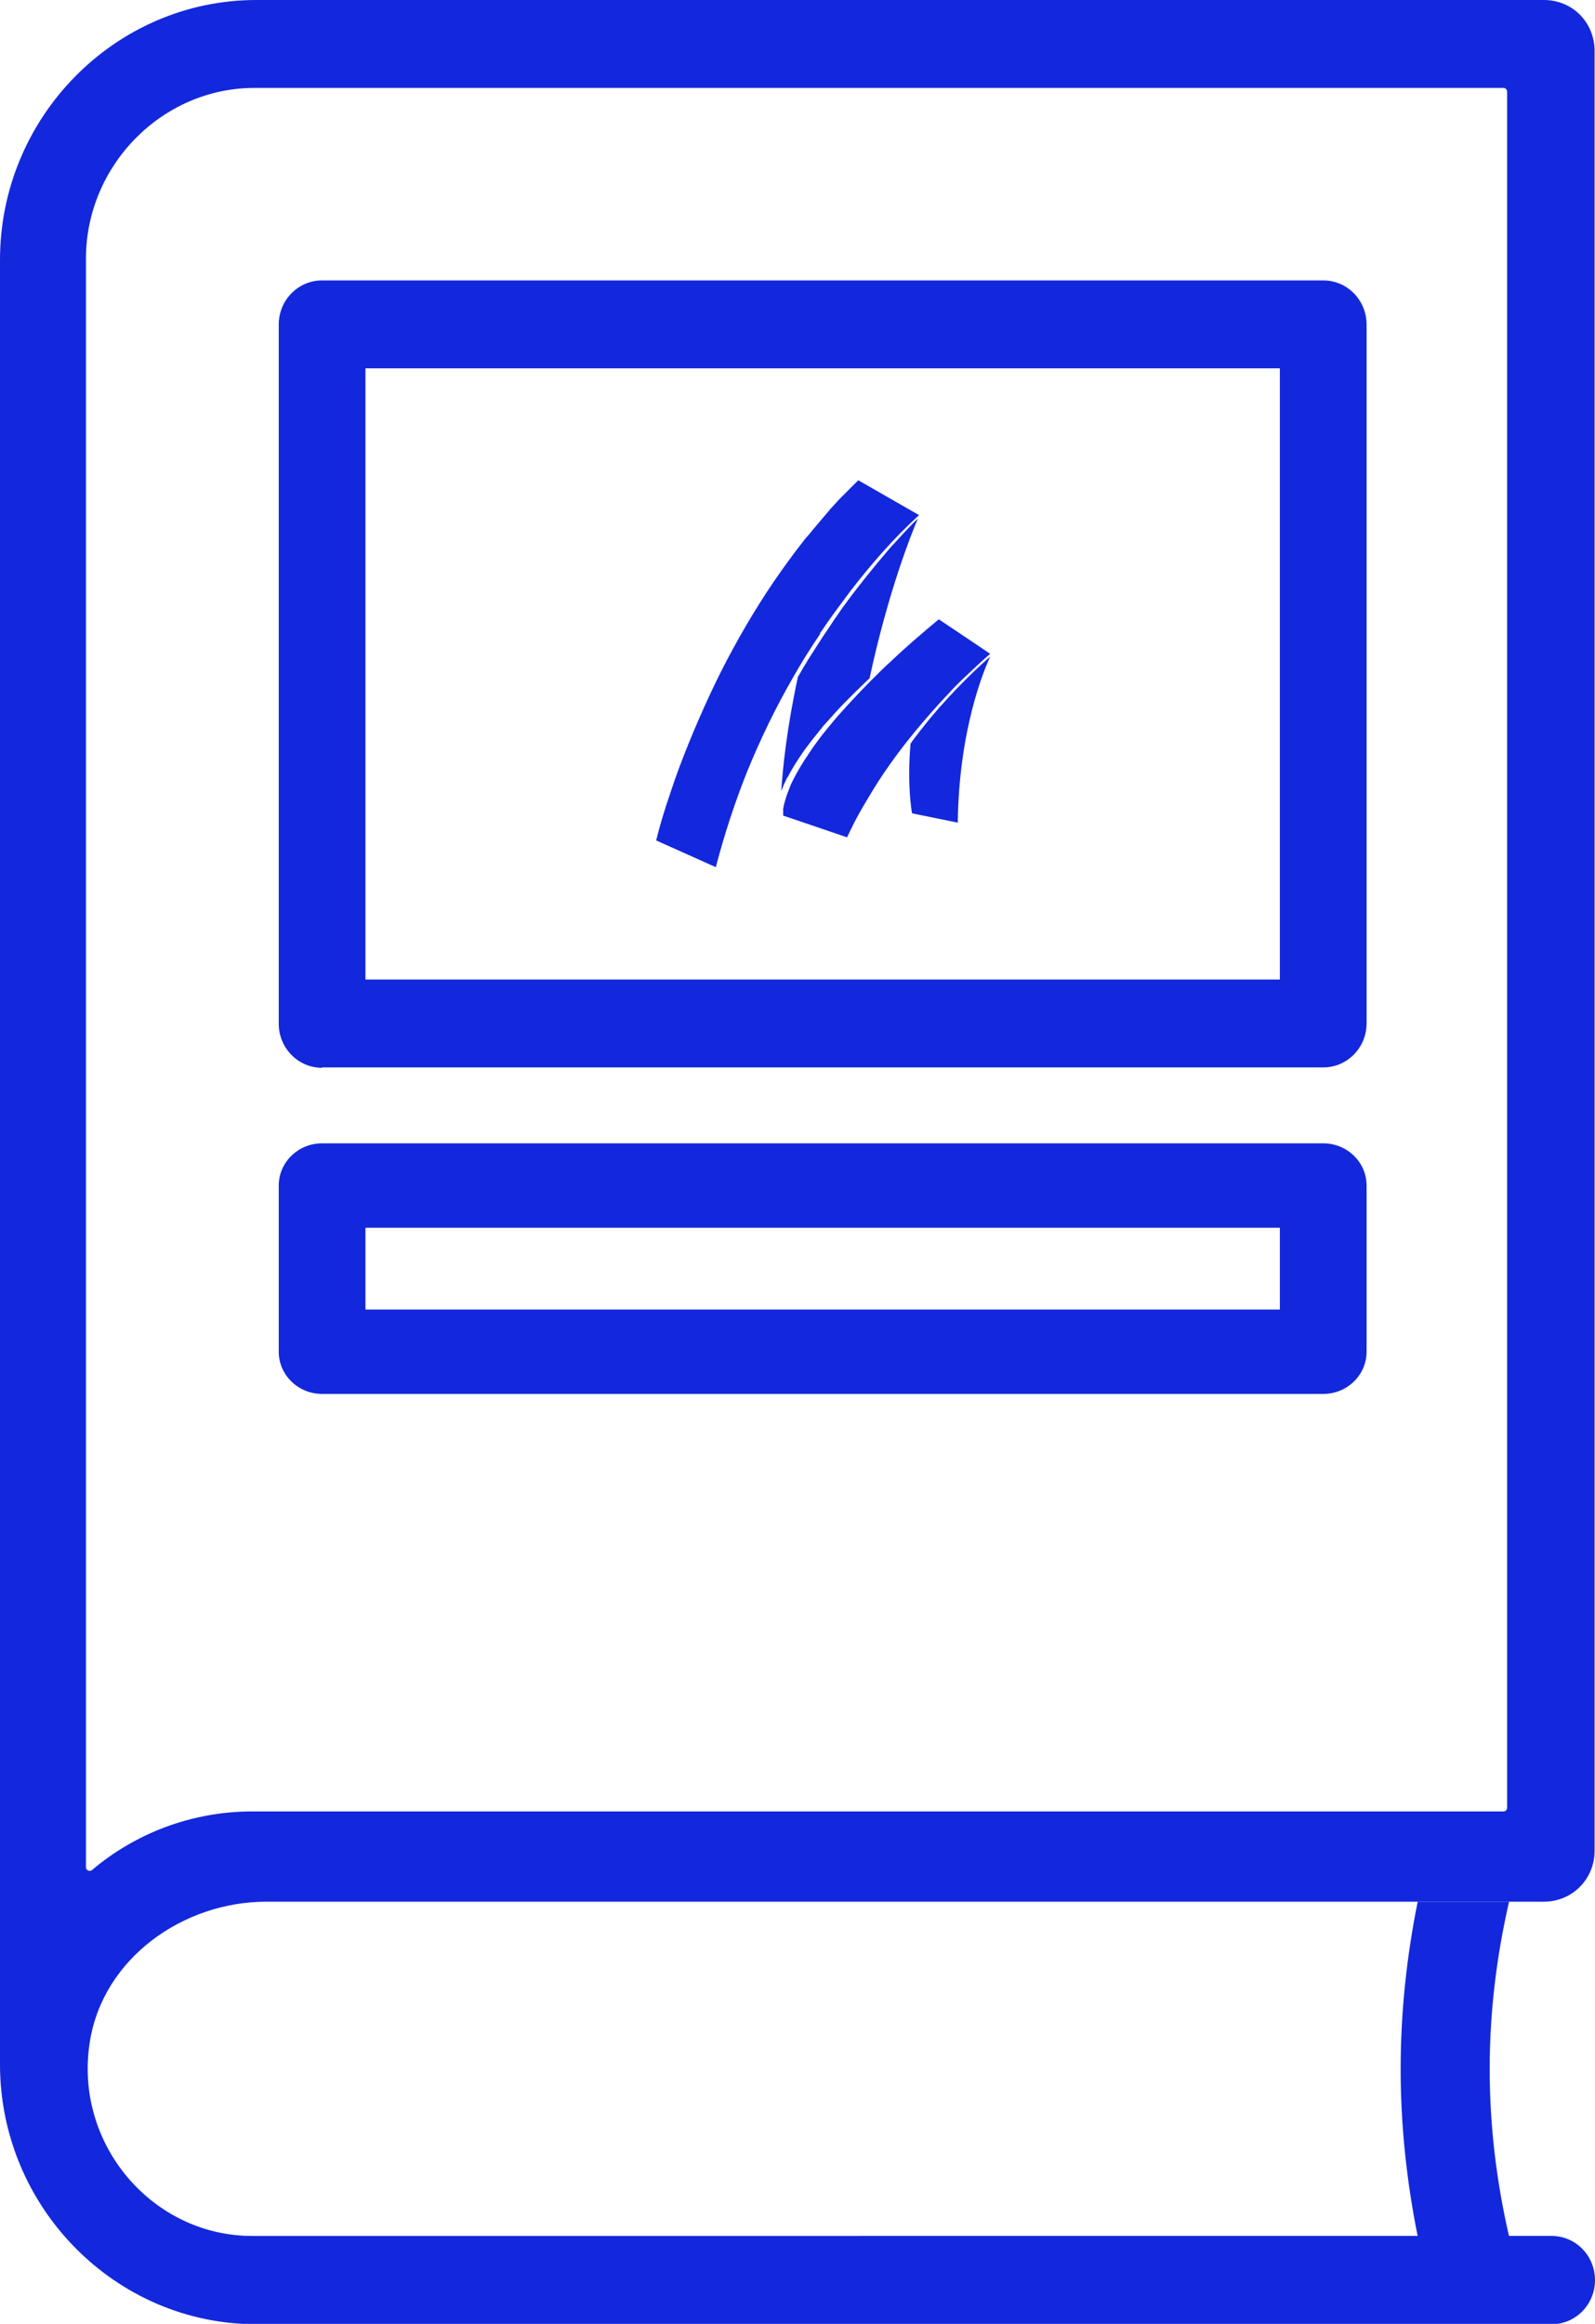
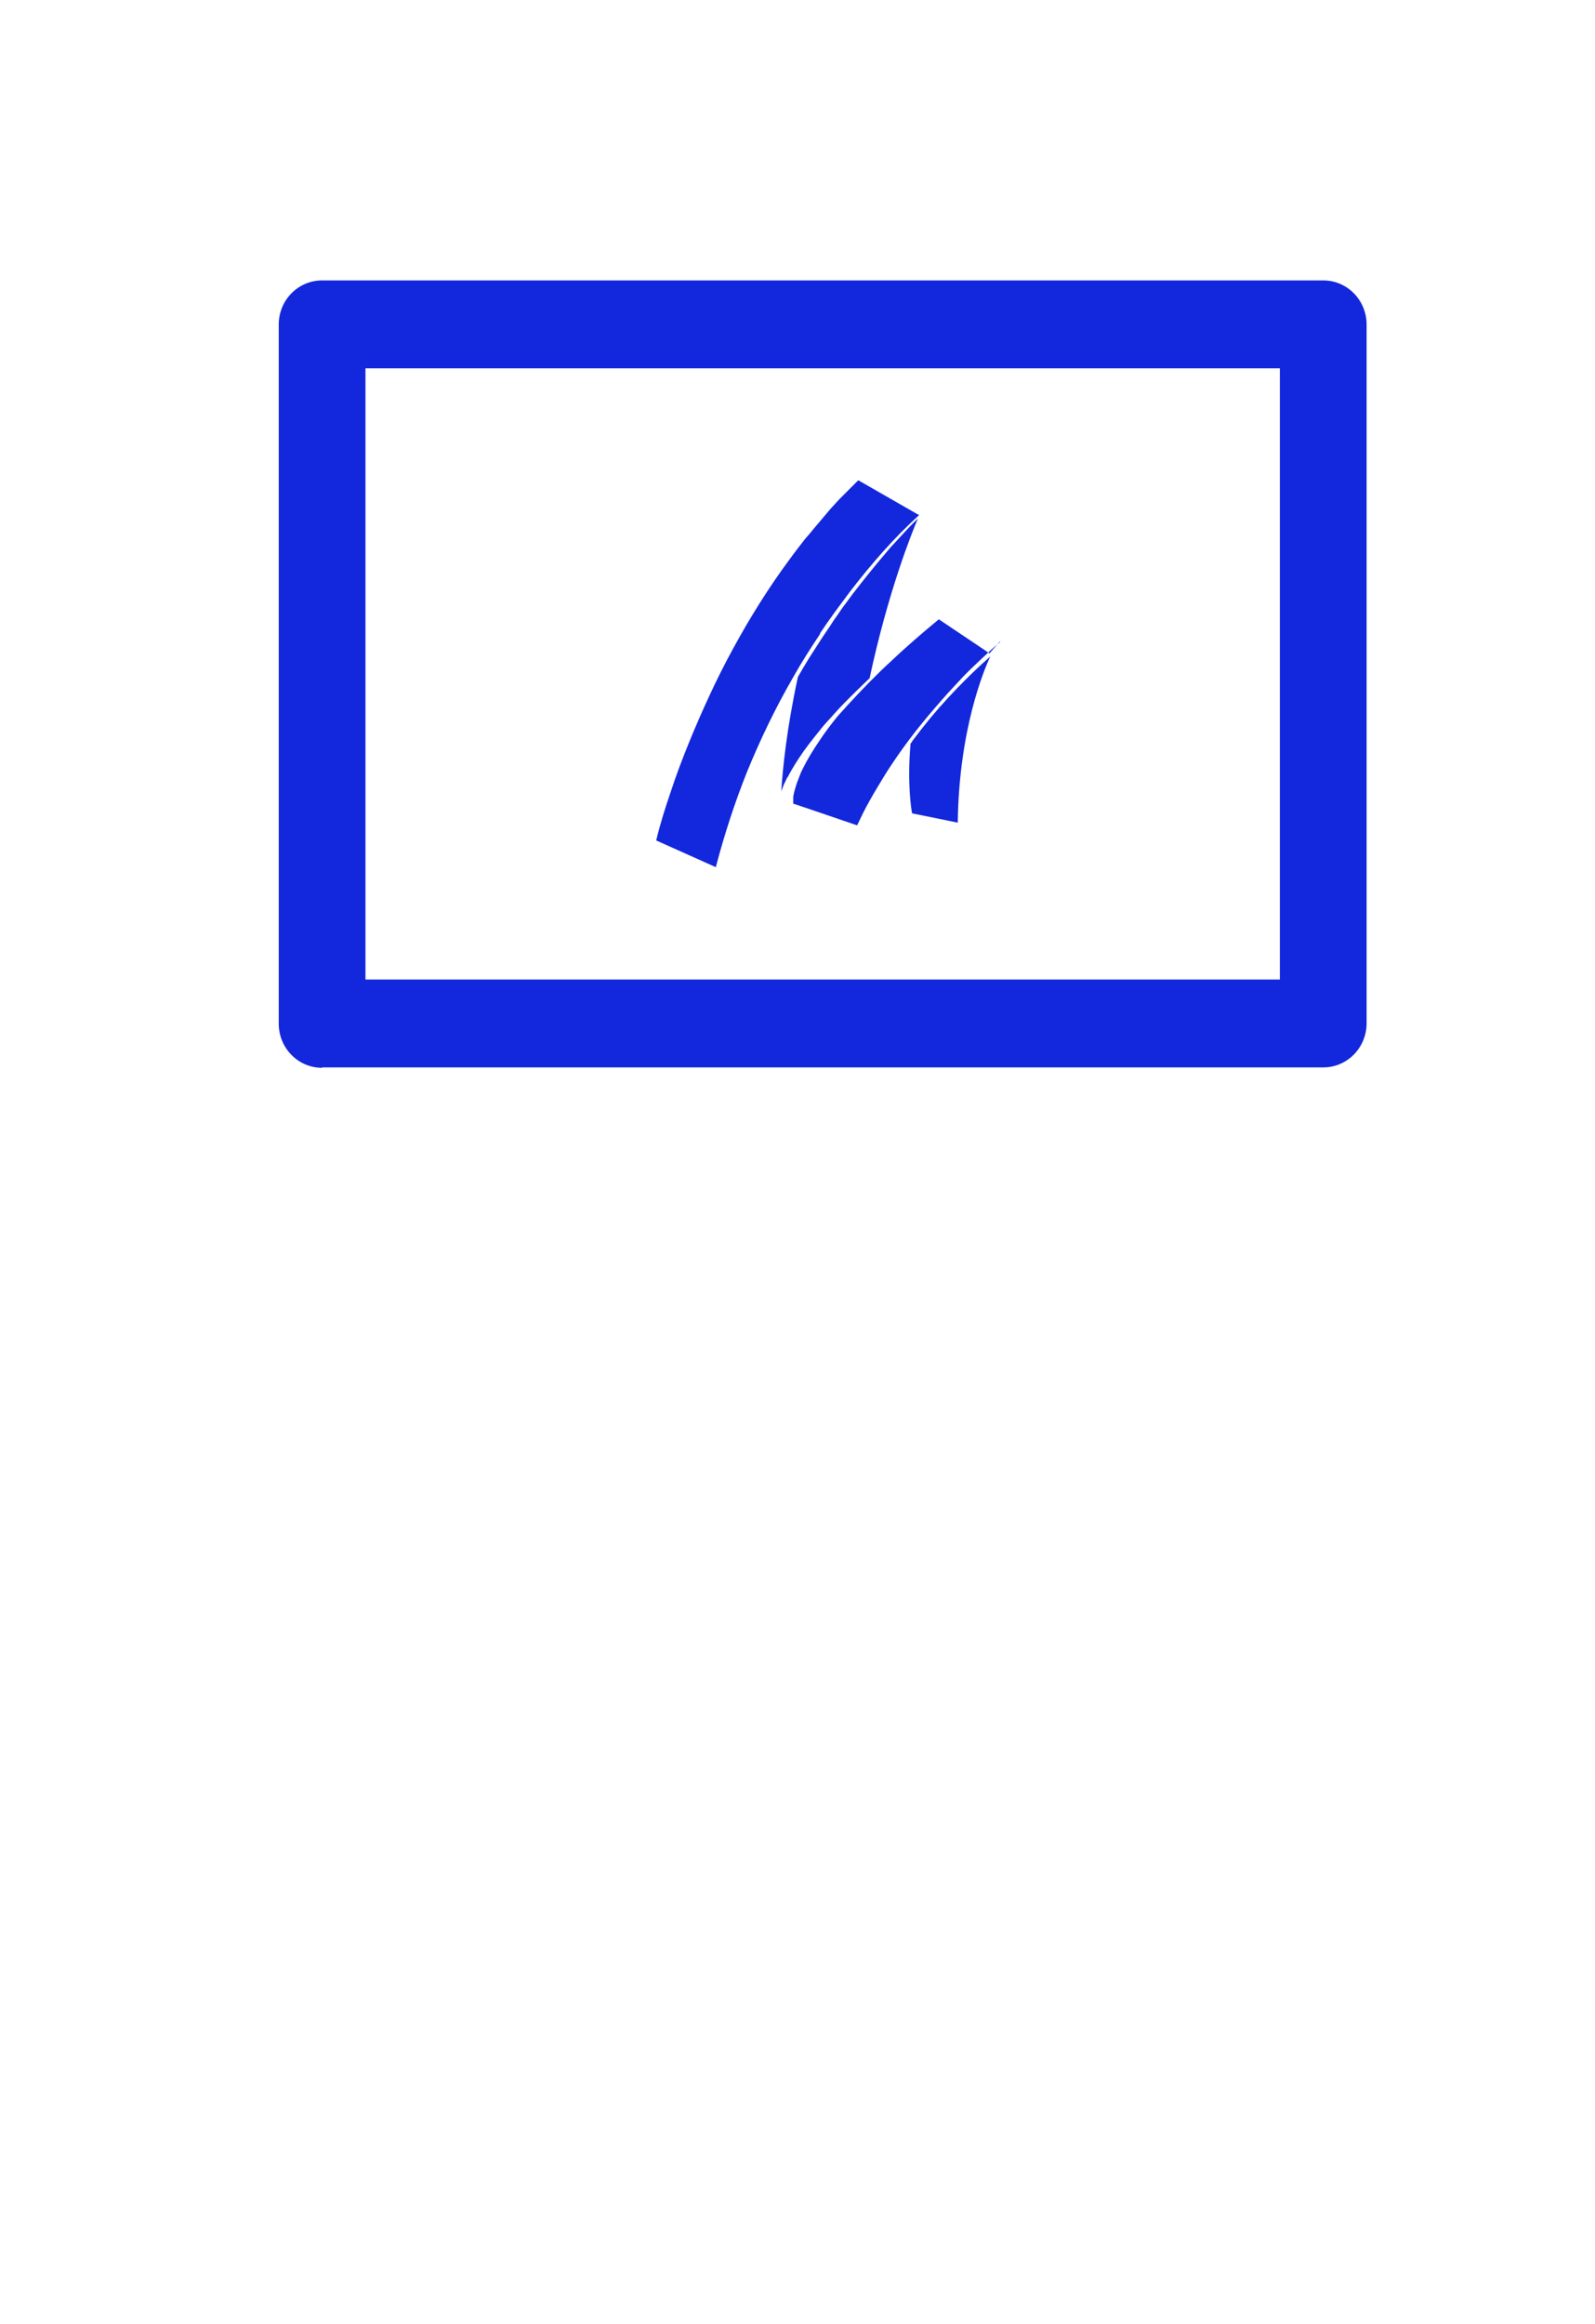
<svg xmlns="http://www.w3.org/2000/svg" version="1.1" viewBox="0 0 412 600">
  <defs>
    <style> .cls-1 { fill: none; } .cls-2 { fill: #1328dc; } </style>
  </defs>
  <g>
    <g id="Laag_1">
      <g id="Laag_1-2" data-name="Laag_1">
        <g id="Laag_1-2">
          <g id="Layer_1">
            <g>
-               <path class="cls-1" d="M389.6,467.7V22.7H65.1c-23.4,0-42.9,19.5-42.9,43.2v418.3c11.2-10.2,26.4-16.5,42.9-16.5h324.5Z" />
-               <path class="cls-2" d="M68.8,491h330c7.3,0,13.1-5.8,13.1-13.2V13.2c0-7.4-5.7-13.2-13.1-13.2H66.2C29.8,0,0,30.2,0,67.1v465.9c0,36.9,29.8,67.1,66.2,67.1h334.6c6.2,0,11.2-5.1,11.2-11.4s-5-11.4-11.2-11.4H65.1c-25.7,0-46.1-23.7-41.9-50.1,3.4-21.6,24.1-36.2,45.6-36.2h0ZM22.2,482.1V66.8c0-24.1,19.7-44.1,43.5-44.1h322.7c.5,0,.9.5.9.9v443.2c0,.5-.5.9-.9.9H65.1c-15.8,0-30.3,5.8-41.3,15.1-.5.5-1.6.2-1.6-.7Z" />
-               <path class="cls-2" d="M366.2,491c-2.8,13.9-4.4,28.3-4.4,43.2s1.6,29.2,4.4,43.2h23.6c-3.2-13.9-5-28.3-5-43.2s1.8-29.2,5-43.2h-23.6Z" />
-               <path class="cls-2" d="M83.2,359.9h258.6c6.2,0,11.2-4.9,11.2-10.9v-42.9c0-6-5-10.9-11.2-10.9H83.2c-6.2,0-11.2,4.9-11.2,10.9v42.9c0,6,5,10.9,11.2,10.9ZM94.4,338.1v-21.1h236.2v21.1H94.4Z" />
              <path class="cls-2" d="M83.2,275.6h258.6c6.2,0,11.2-5.1,11.2-11.4V83.8c0-6.3-5-11.4-11.2-11.4H83.2c-6.2,0-11.2,5.1-11.2,11.4v180.5c0,6.3,5,11.4,11.2,11.4h0ZM94.4,252.9V95.1h236.2v157.8H94.4Z" />
            </g>
          </g>
          <g>
            <path class="cls-2" d="M203.4,200.8c1.2-2.4,2.7-4.7,4.3-7,1.6-2.2,3.3-4.3,5-6.4.9-1,1.8-2,2.7-3s1.8-2,2.8-3l2.9-2.9,2.9-2.8c.2-.2.4-.4.6-.5,4.8-22.4,10.9-37.6,12.5-41.3-1.4,1.3-2.7,2.7-4,4.1l-1.1,1.2-1.1,1.2c-.8.8-1.5,1.7-2.2,2.5-2.9,3.4-5.7,6.9-8.4,10.4l-2,2.7c-.7.9-1.3,1.8-1.9,2.7l-1,1.4-.9,1.4-1.9,2.8-1.8,2.8c-.6.9-1.2,1.9-1.8,2.8-1,1.6-2,3.3-2.9,4.9-2.9,13.4-3.9,23.5-4.3,29.5.2-.6.5-1.2.7-1.8.3-.6.6-1.2.9-1.9v.2h0Z" />
            <path class="cls-2" d="M211.7,163.7l1.9-2.8,1-1.4,1-1.4c.7-.9,1.3-1.8,2-2.7l2-2.7c5.4-7,11.2-13.7,17.8-19.7l-15.7-9-2.4,2.4-1.2,1.2-1.2,1.2-2.3,2.5-2.2,2.6-1.1,1.3-1.1,1.3c-.7.9-1.4,1.7-2.2,2.6-1.4,1.8-2.8,3.6-4.1,5.4-5.4,7.3-10.2,15-14.5,22.9-2.2,4-4.2,8-6.1,12.1-1.9,4.1-3.7,8.2-5.4,12.4s-3.3,8.4-4.7,12.7c-1.4,4.1-2.7,8.2-3.7,12.4l15.4,6.9c2.2-8.4,4.9-16.7,8.1-24.7,3.4-8.3,7.3-16.4,11.8-24.2,2.2-3.9,4.6-7.7,7.1-11.4h-.2Z" />
            <polygon class="cls-2" points="221.5 124 221.5 124.1 221.5 124.1 221.5 124.1 221.5 124" />
            <path class="cls-2" d="M242.7,182.6c-.8.9-1.6,1.9-2.4,2.8l-1.2,1.5-1.2,1.5c-.8,1-1.5,2-2.3,3,0,.2-.3.4-.4.6-.9,10.3.2,17.1.4,18l11.8,2.4c.3-24.1,6.8-39.5,8.4-42.9-1.7,1.5-6.9,6.1-13,13h-.1Z" />
-             <path class="cls-2" d="M255.6,168.7l-4-2.7h0l-9.1-6.1h0c-4.1,3.4-8.2,6.9-12.1,10.6-2,1.8-3.9,3.7-5.8,5.6l-2.8,2.9-2.8,3c-.9,1-1.8,2-2.7,3s-1.7,2.1-2.6,3.1c-1.7,2.1-3.3,4.2-4.8,6.5-1.5,2.2-2.9,4.5-4.1,6.9-.3.6-.6,1.2-.8,1.8s-.5,1.2-.7,1.8c-.4,1.2-.8,2.5-1,3.7v1.8l3.9,1.3,4.4,1.5,4.4,1.5,3.8,1.3c1-2.1,2-4.2,3.2-6.3,1.2-2.2,2.6-4.4,3.9-6.6,2.7-4.3,5.7-8.5,8.9-12.5,2.4-3,4.9-5.9,7.5-8.8.8-.9,1.7-1.8,2.6-2.8,1.7-1.9,3.6-3.7,5.4-5.4,1.8-1.7,3.6-3.4,5.5-5h-.3.1Z" />
+             <path class="cls-2" d="M255.6,168.7l-4-2.7h0l-9.1-6.1h0c-4.1,3.4-8.2,6.9-12.1,10.6-2,1.8-3.9,3.7-5.8,5.6l-2.8,2.9-2.8,3c-.9,1-1.8,2-2.7,3c-1.7,2.1-3.3,4.2-4.8,6.5-1.5,2.2-2.9,4.5-4.1,6.9-.3.6-.6,1.2-.8,1.8s-.5,1.2-.7,1.8c-.4,1.2-.8,2.5-1,3.7v1.8l3.9,1.3,4.4,1.5,4.4,1.5,3.8,1.3c1-2.1,2-4.2,3.2-6.3,1.2-2.2,2.6-4.4,3.9-6.6,2.7-4.3,5.7-8.5,8.9-12.5,2.4-3,4.9-5.9,7.5-8.8.8-.9,1.7-1.8,2.6-2.8,1.7-1.9,3.6-3.7,5.4-5.4,1.8-1.7,3.6-3.4,5.5-5h-.3.1Z" />
          </g>
        </g>
      </g>
    </g>
  </g>
</svg>